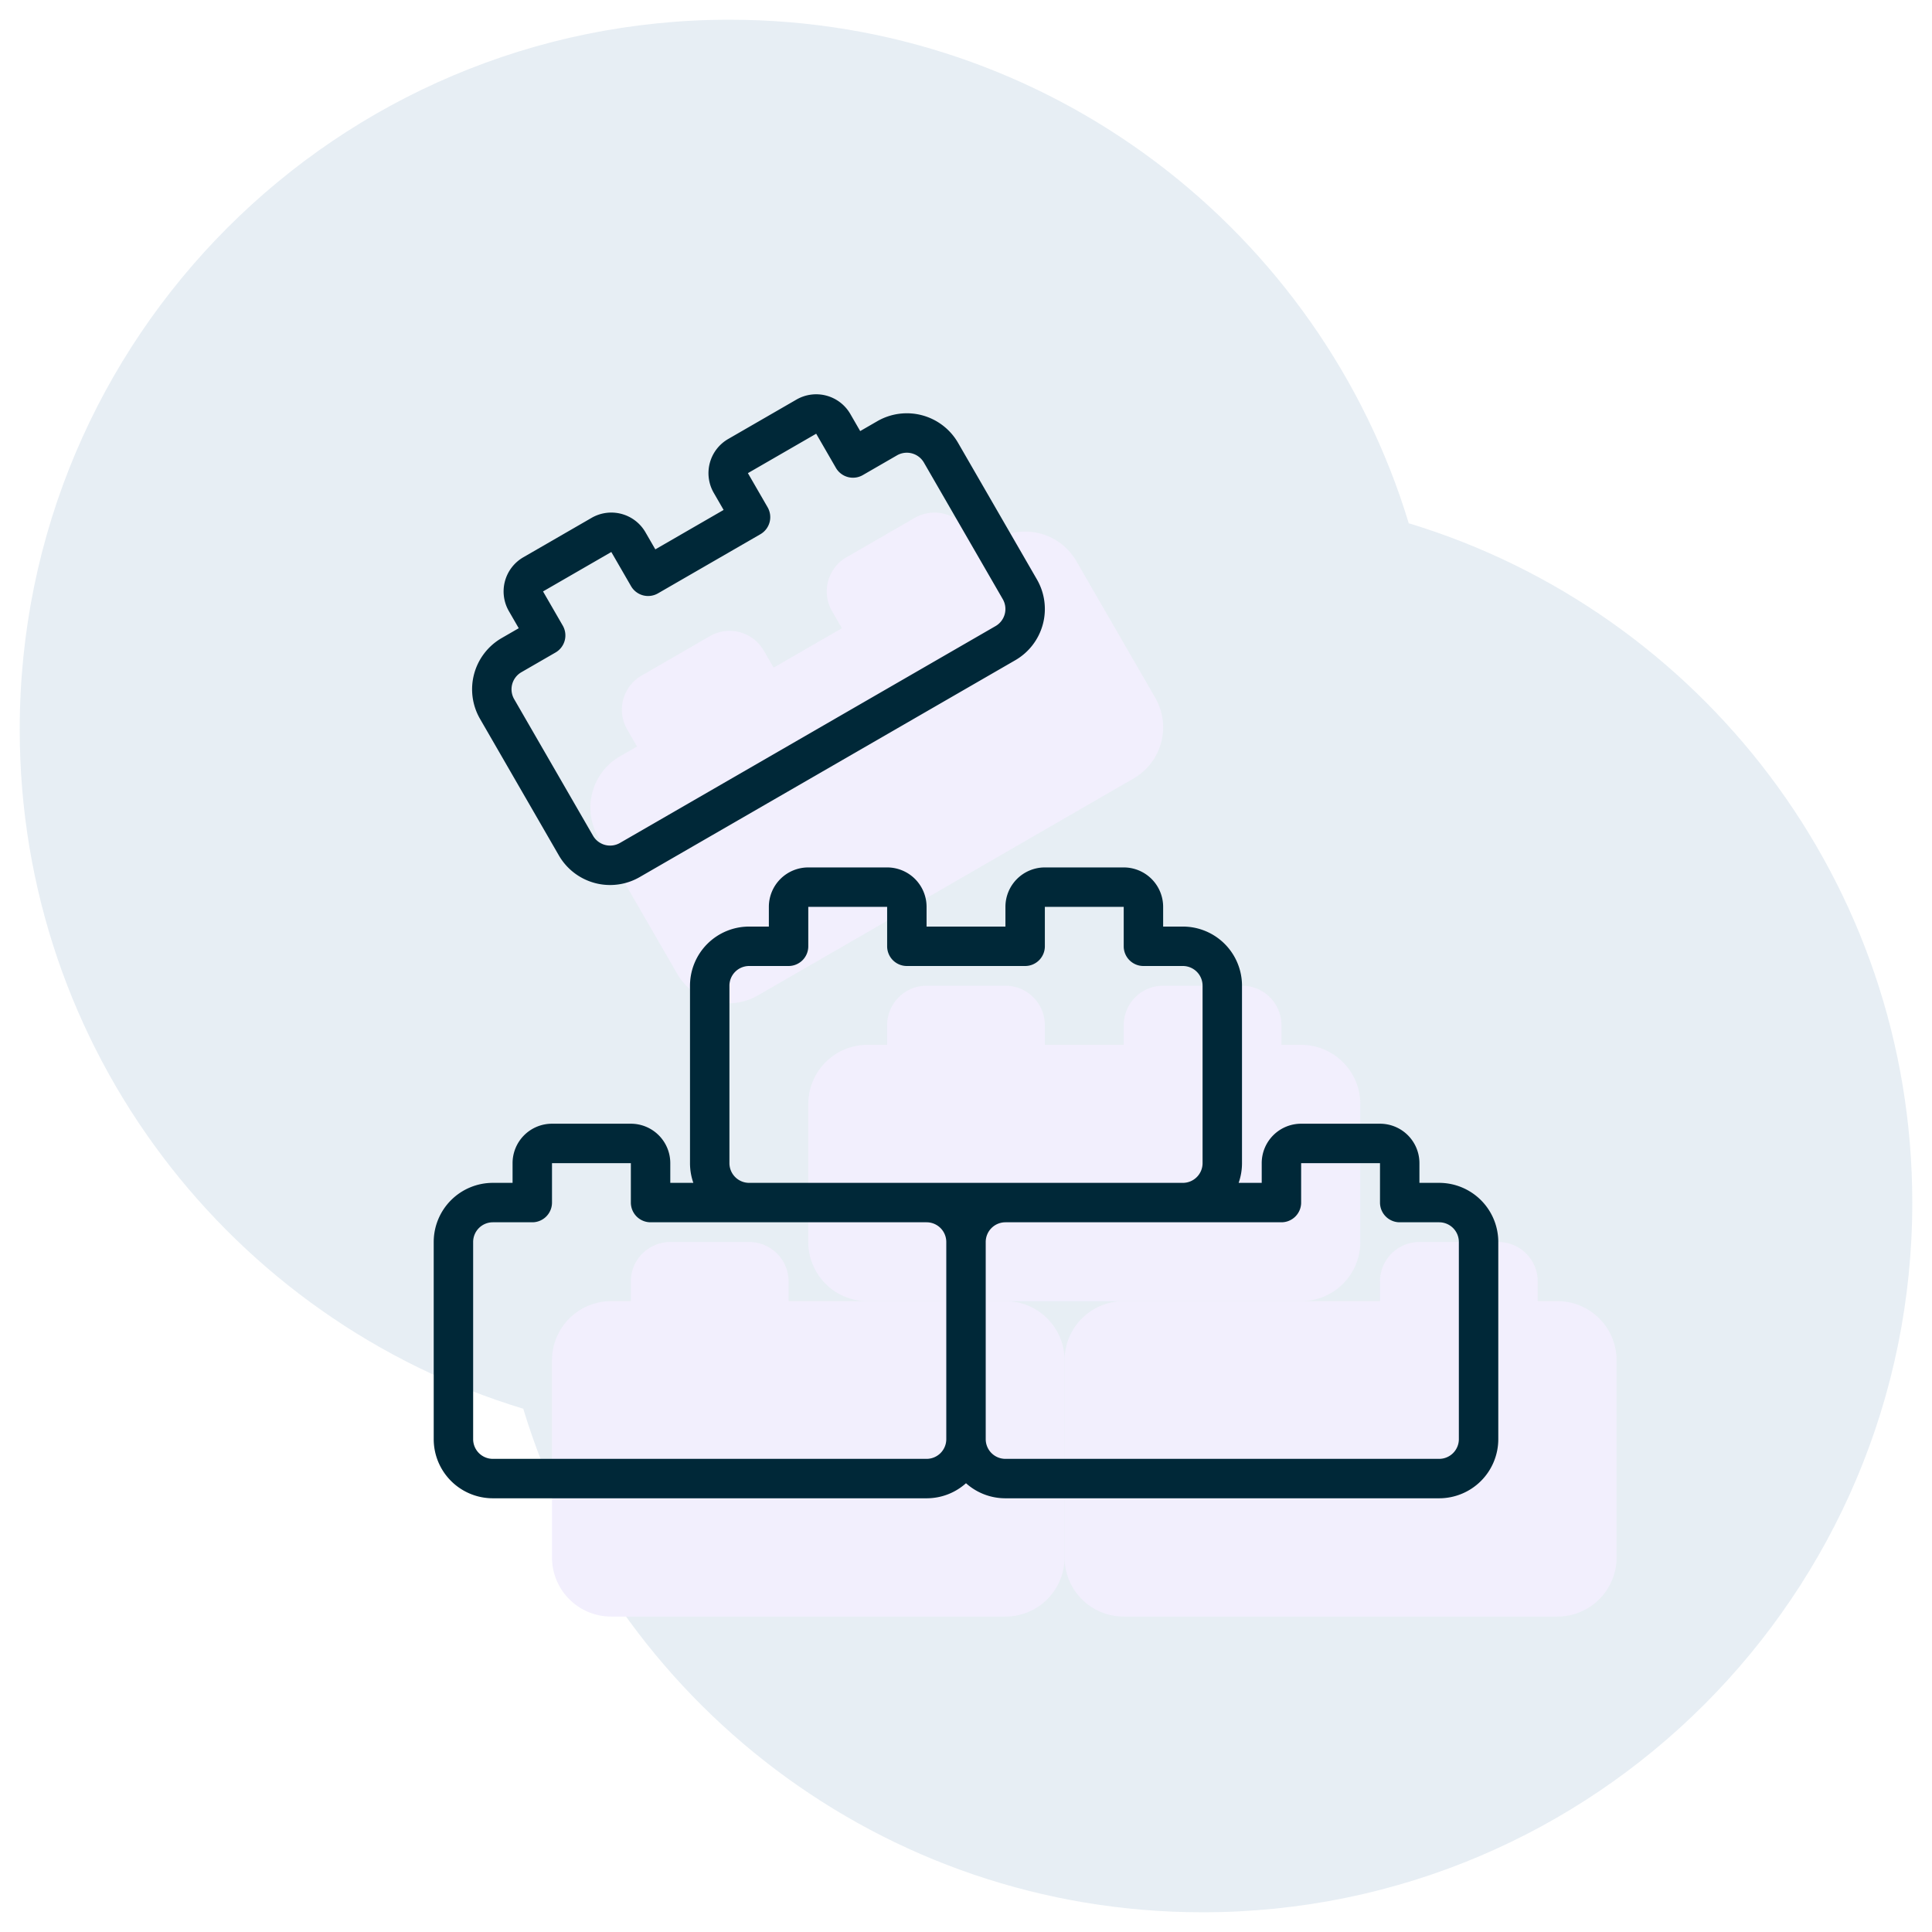
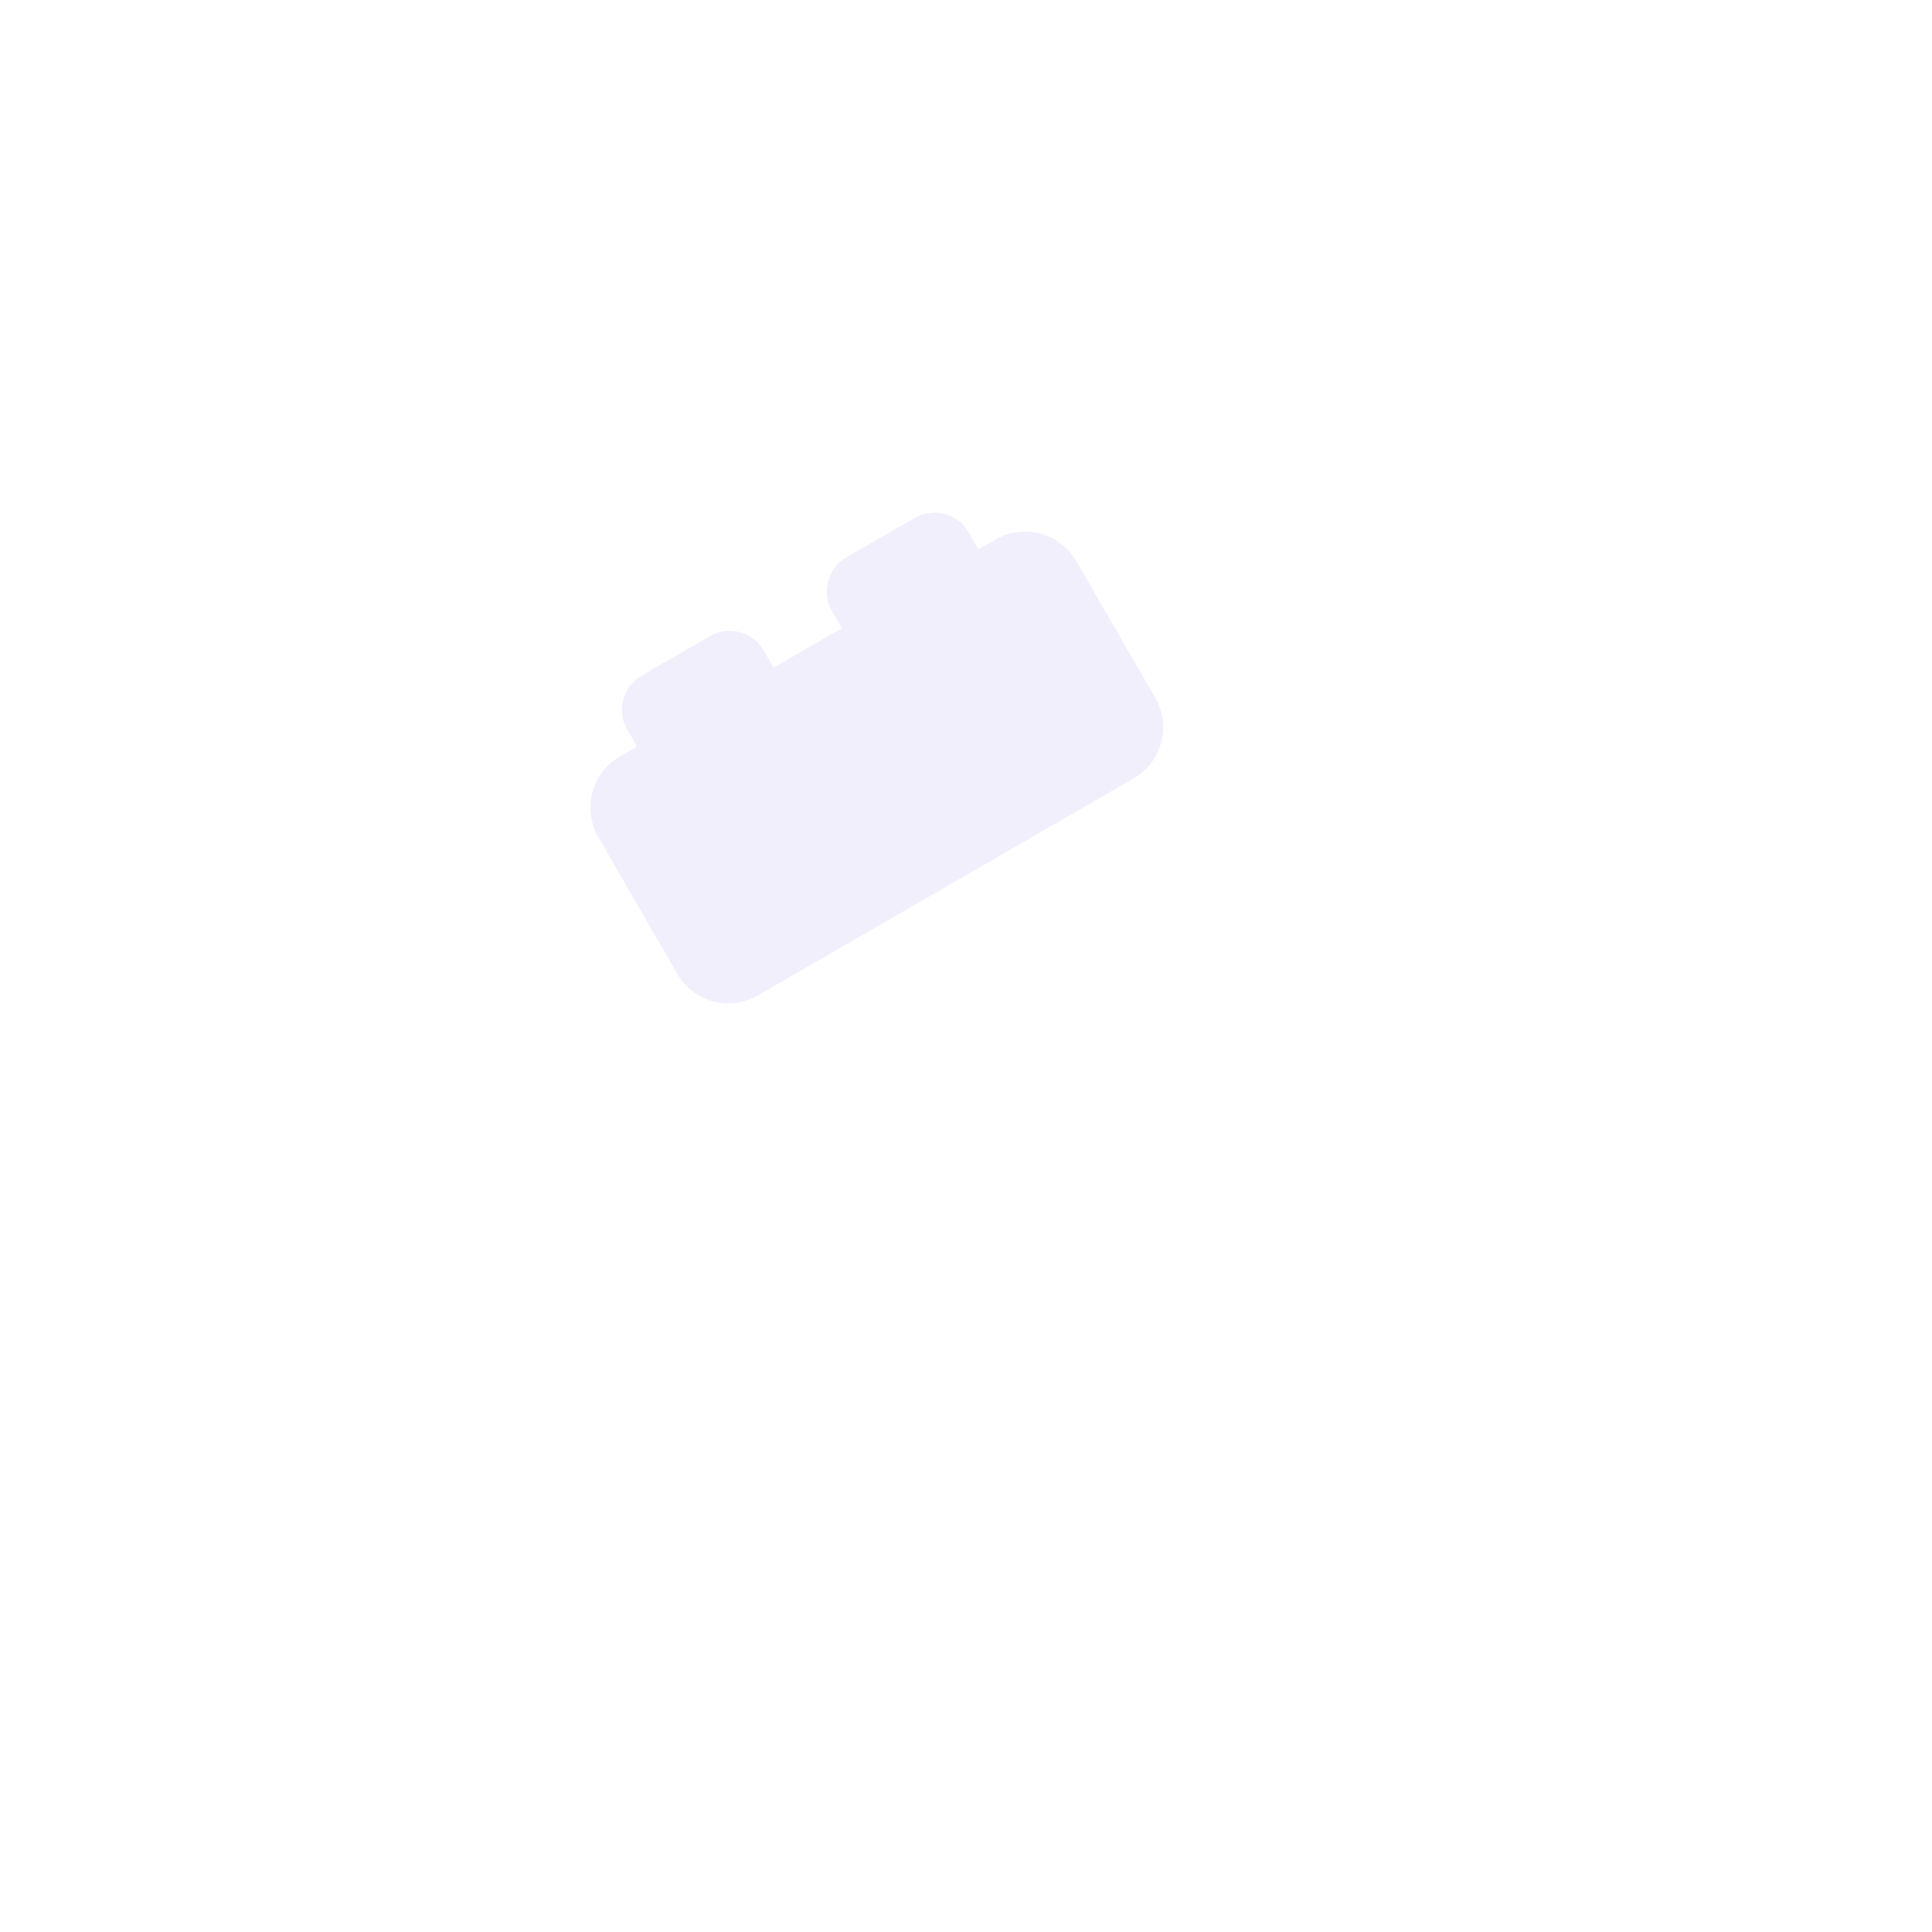
<svg xmlns="http://www.w3.org/2000/svg" width="98" height="98" fill="none">
  <g filter="url(#a)">
-     <path opacity=".24" d="M26.542 71.458C11.76 66.978 1 53.245 1 37 1 17.118 17.118 1 37 1c16.245 0 29.977 10.76 34.458 25.542C86.24 31.022 97 44.755 97 61c0 19.882-16.118 36-36 36-16.245 0-29.977-10.76-34.458-25.542Z" fill="#9DB7D1" />
    <g filter="url(#b)">
-       <path fill-rule="evenodd" clip-rule="evenodd" d="M72 59a2 2 0 0 0-2-2h-4a2 2 0 0 0-2 2v1H51a3 3 0 0 0-3 3v10a3 3 0 0 0 3 3h22a3 3 0 0 0 3-3V63a3 3 0 0 0-3-3h-1v-1Z" fill="#F2EFFD" />
-     </g>
+       </g>
    <g filter="url(#c)">
-       <path fill-rule="evenodd" clip-rule="evenodd" d="M34 59a2 2 0 0 0-2-2h-4a2 2 0 0 0-2 2v1h-1a3 3 0 0 0-3 3v10a3 3 0 0 0 3 3h20a3 3 0 0 0 3-3V63a3 3 0 0 0-3-3H34v-1Z" fill="#F2EFFD" />
-     </g>
+       </g>
    <g filter="url(#d)">
-       <path fill-rule="evenodd" clip-rule="evenodd" d="M59 46a2 2 0 0 0-2-2h-4a2 2 0 0 0-2 2v1h-4v-1a2 2 0 0 0-2-2h-4a2 2 0 0 0-2 2v1h-1a3 3 0 0 0-3 3v7a3 3 0 0 0 3 3h22a3 3 0 0 0 3-3v-7a3 3 0 0 0-3-3h-1v-1Z" fill="#F2EFFD" />
-     </g>
+       </g>
    <g filter="url(#e)">
      <path fill-rule="evenodd" clip-rule="evenodd" d="M43.133 21a2 2 0 0 0-2.732-.732l-3.464 2A2 2 0 0 0 36.205 25l.5.866-3.464 2-.5-.866a2 2 0 0 0-2.732-.732l-3.464 2A2 2 0 0 0 25.813 31l.5.866-.866.5a3 3 0 0 0-1.098 4.098l4 6.928a3 3 0 0 0 4.098 1.098l19.052-11a3 3 0 0 0 1.099-4.098l-4-6.928a3 3 0 0 0-4.099-1.098l-.866.5-.5-.866Z" fill="#F2EFFD" />
    </g>
-     <path fill-rule="evenodd" clip-rule="evenodd" d="M40.401 20.268a2 2 0 0 1 2.732.732l.5.866.866-.5a3 3 0 0 1 4.099 1.098l4 6.928a3 3 0 0 1-1.099 4.098l-19.052 11a3 3 0 0 1-4.098-1.098l-4-6.928a3 3 0 0 1 1.098-4.098l.866-.5-.5-.866a2 2 0 0 1 .732-2.732l3.464-2a2 2 0 0 1 2.732.732l.5.866 3.464-2-.5-.866a2 2 0 0 1 .732-2.732l3.464-2Zm1 1.732-3.464 2 1 1.732a1 1 0 0 1-.366 1.366l-5.196 3a1 1 0 0 1-1.366-.366l-1-1.732-3.464 2 1 1.732a1 1 0 0 1-.366 1.366l-1.732 1a1 1 0 0 0-.366 1.366l4 6.928a1 1 0 0 0 1.366.366l19.052-11a1 1 0 0 0 .366-1.366l-4-6.928a1 1 0 0 0-1.366-.366l-1.732 1a1 1 0 0 1-1.366-.366l-1-1.732ZM59 46a2 2 0 0 0-2-2h-4a2 2 0 0 0-2 2v1h-4v-1a2 2 0 0 0-2-2h-4a2 2 0 0 0-2 2v1h-1a3 3 0 0 0-3 3v9c0 .35.06.687.17 1H34v-1a2 2 0 0 0-2-2h-4a2 2 0 0 0-2 2v1h-1a3 3 0 0 0-3 3v10a3 3 0 0 0 3 3h22c.768 0 1.47-.289 2-.764.53.475 1.232.764 2 .764h22a3 3 0 0 0 3-3V63a3 3 0 0 0-3-3h-1v-1a2 2 0 0 0-2-2h-4a2 2 0 0 0-2 2v1h-1.17c.11-.313.17-.65.17-1v-9a3 3 0 0 0-3-3h-1v-1ZM38 60a1 1 0 0 1-1-1v-9a1 1 0 0 1 1-1h2a1 1 0 0 0 1-1v-2h4v2a1 1 0 0 0 1 1h6a1 1 0 0 0 1-1v-2h4v2a1 1 0 0 0 1 1h2a1 1 0 0 1 1 1v9a1 1 0 0 1-1 1H38Zm13 2h14a1 1 0 0 0 1-1v-2h4v2a1 1 0 0 0 1 1h2a1 1 0 0 1 1 1v10a1 1 0 0 1-1 1H51a1 1 0 0 1-1-1V63a1 1 0 0 1 1-1Zm-4 0a1 1 0 0 1 1 1v10a1 1 0 0 1-1 1H25a1 1 0 0 1-1-1V63a1 1 0 0 1 1-1h2a1 1 0 0 0 1-1v-2h4v2a1 1 0 0 0 1 1h14Z" fill="#002838" />
  </g>
  <defs>
    <filter id="a" x=".5" y=".5" width="97" height="97" filterUnits="userSpaceOnUse" color-interpolation-filters="sRGB">
      <feFlood flood-opacity="0" result="BackgroundImageFix" />
      <feBlend in="SourceGraphic" in2="BackgroundImageFix" result="shape" />
      <feGaussianBlur stdDeviation=".25" result="effect1_foregroundBlur_230:995" />
    </filter>
    <filter id="b" x="48" y="57" width="30" height="21" filterUnits="userSpaceOnUse" color-interpolation-filters="sRGB">
      <feFlood flood-opacity="0" result="BackgroundImageFix" />
      <feColorMatrix in="SourceAlpha" values="0 0 0 0 0 0 0 0 0 0 0 0 0 0 0 0 0 0 127 0" result="hardAlpha" />
      <feOffset dx="2" dy="2" />
      <feColorMatrix values="0 0 0 0 0 0 0 0 0 0 0 0 0 0 0 0 0 0 0.16 0" />
      <feBlend in2="BackgroundImageFix" result="effect1_dropShadow_230:995" />
      <feBlend in="SourceGraphic" in2="effect1_dropShadow_230:995" result="shape" />
      <feColorMatrix in="SourceAlpha" values="0 0 0 0 0 0 0 0 0 0 0 0 0 0 0 0 0 0 127 0" result="hardAlpha" />
      <feOffset dx="4" dy="4" />
      <feComposite in2="hardAlpha" operator="arithmetic" k2="-1" k3="1" />
      <feColorMatrix values="0 0 0 0 1 0 0 0 0 1 0 0 0 0 1 0 0 0 1 0" />
      <feBlend in2="shape" result="effect2_innerShadow_230:995" />
    </filter>
    <filter id="c" x="22" y="57" width="28" height="21" filterUnits="userSpaceOnUse" color-interpolation-filters="sRGB">
      <feFlood flood-opacity="0" result="BackgroundImageFix" />
      <feColorMatrix in="SourceAlpha" values="0 0 0 0 0 0 0 0 0 0 0 0 0 0 0 0 0 0 127 0" result="hardAlpha" />
      <feOffset dx="2" dy="2" />
      <feColorMatrix values="0 0 0 0 0 0 0 0 0 0 0 0 0 0 0 0 0 0 0.16 0" />
      <feBlend in2="BackgroundImageFix" result="effect1_dropShadow_230:995" />
      <feBlend in="SourceGraphic" in2="effect1_dropShadow_230:995" result="shape" />
      <feColorMatrix in="SourceAlpha" values="0 0 0 0 0 0 0 0 0 0 0 0 0 0 0 0 0 0 127 0" result="hardAlpha" />
      <feOffset dx="4" dy="4" />
      <feComposite in2="hardAlpha" operator="arithmetic" k2="-1" k3="1" />
      <feColorMatrix values="0 0 0 0 1 0 0 0 0 1 0 0 0 0 1 0 0 0 1 0" />
      <feBlend in2="shape" result="effect2_innerShadow_230:995" />
    </filter>
    <filter id="d" x="35" y="44" width="30" height="18" filterUnits="userSpaceOnUse" color-interpolation-filters="sRGB">
      <feFlood flood-opacity="0" result="BackgroundImageFix" />
      <feColorMatrix in="SourceAlpha" values="0 0 0 0 0 0 0 0 0 0 0 0 0 0 0 0 0 0 127 0" result="hardAlpha" />
      <feOffset dx="2" dy="2" />
      <feColorMatrix values="0 0 0 0 0 0 0 0 0 0 0 0 0 0 0 0 0 0 0.16 0" />
      <feBlend in2="BackgroundImageFix" result="effect1_dropShadow_230:995" />
      <feBlend in="SourceGraphic" in2="effect1_dropShadow_230:995" result="shape" />
      <feColorMatrix in="SourceAlpha" values="0 0 0 0 0 0 0 0 0 0 0 0 0 0 0 0 0 0 127 0" result="hardAlpha" />
      <feOffset dx="4" dy="4" />
      <feComposite in2="hardAlpha" operator="arithmetic" k2="-1" k3="1" />
      <feColorMatrix values="0 0 0 0 1 0 0 0 0 1 0 0 0 0 1 0 0 0 1 0" />
      <feBlend in2="shape" result="effect2_innerShadow_230:995" />
    </filter>
    <filter id="e" x="23.946" y="20" width="31.054" height="26.893" filterUnits="userSpaceOnUse" color-interpolation-filters="sRGB">
      <feFlood flood-opacity="0" result="BackgroundImageFix" />
      <feColorMatrix in="SourceAlpha" values="0 0 0 0 0 0 0 0 0 0 0 0 0 0 0 0 0 0 127 0" result="hardAlpha" />
      <feOffset dx="2" dy="2" />
      <feColorMatrix values="0 0 0 0 0 0 0 0 0 0 0 0 0 0 0 0 0 0 0.16 0" />
      <feBlend in2="BackgroundImageFix" result="effect1_dropShadow_230:995" />
      <feBlend in="SourceGraphic" in2="effect1_dropShadow_230:995" result="shape" />
      <feColorMatrix in="SourceAlpha" values="0 0 0 0 0 0 0 0 0 0 0 0 0 0 0 0 0 0 127 0" result="hardAlpha" />
      <feOffset dx="4" dy="4" />
      <feComposite in2="hardAlpha" operator="arithmetic" k2="-1" k3="1" />
      <feColorMatrix values="0 0 0 0 1 0 0 0 0 1 0 0 0 0 1 0 0 0 1 0" />
      <feBlend in2="shape" result="effect2_innerShadow_230:995" />
    </filter>
  </defs>
</svg>